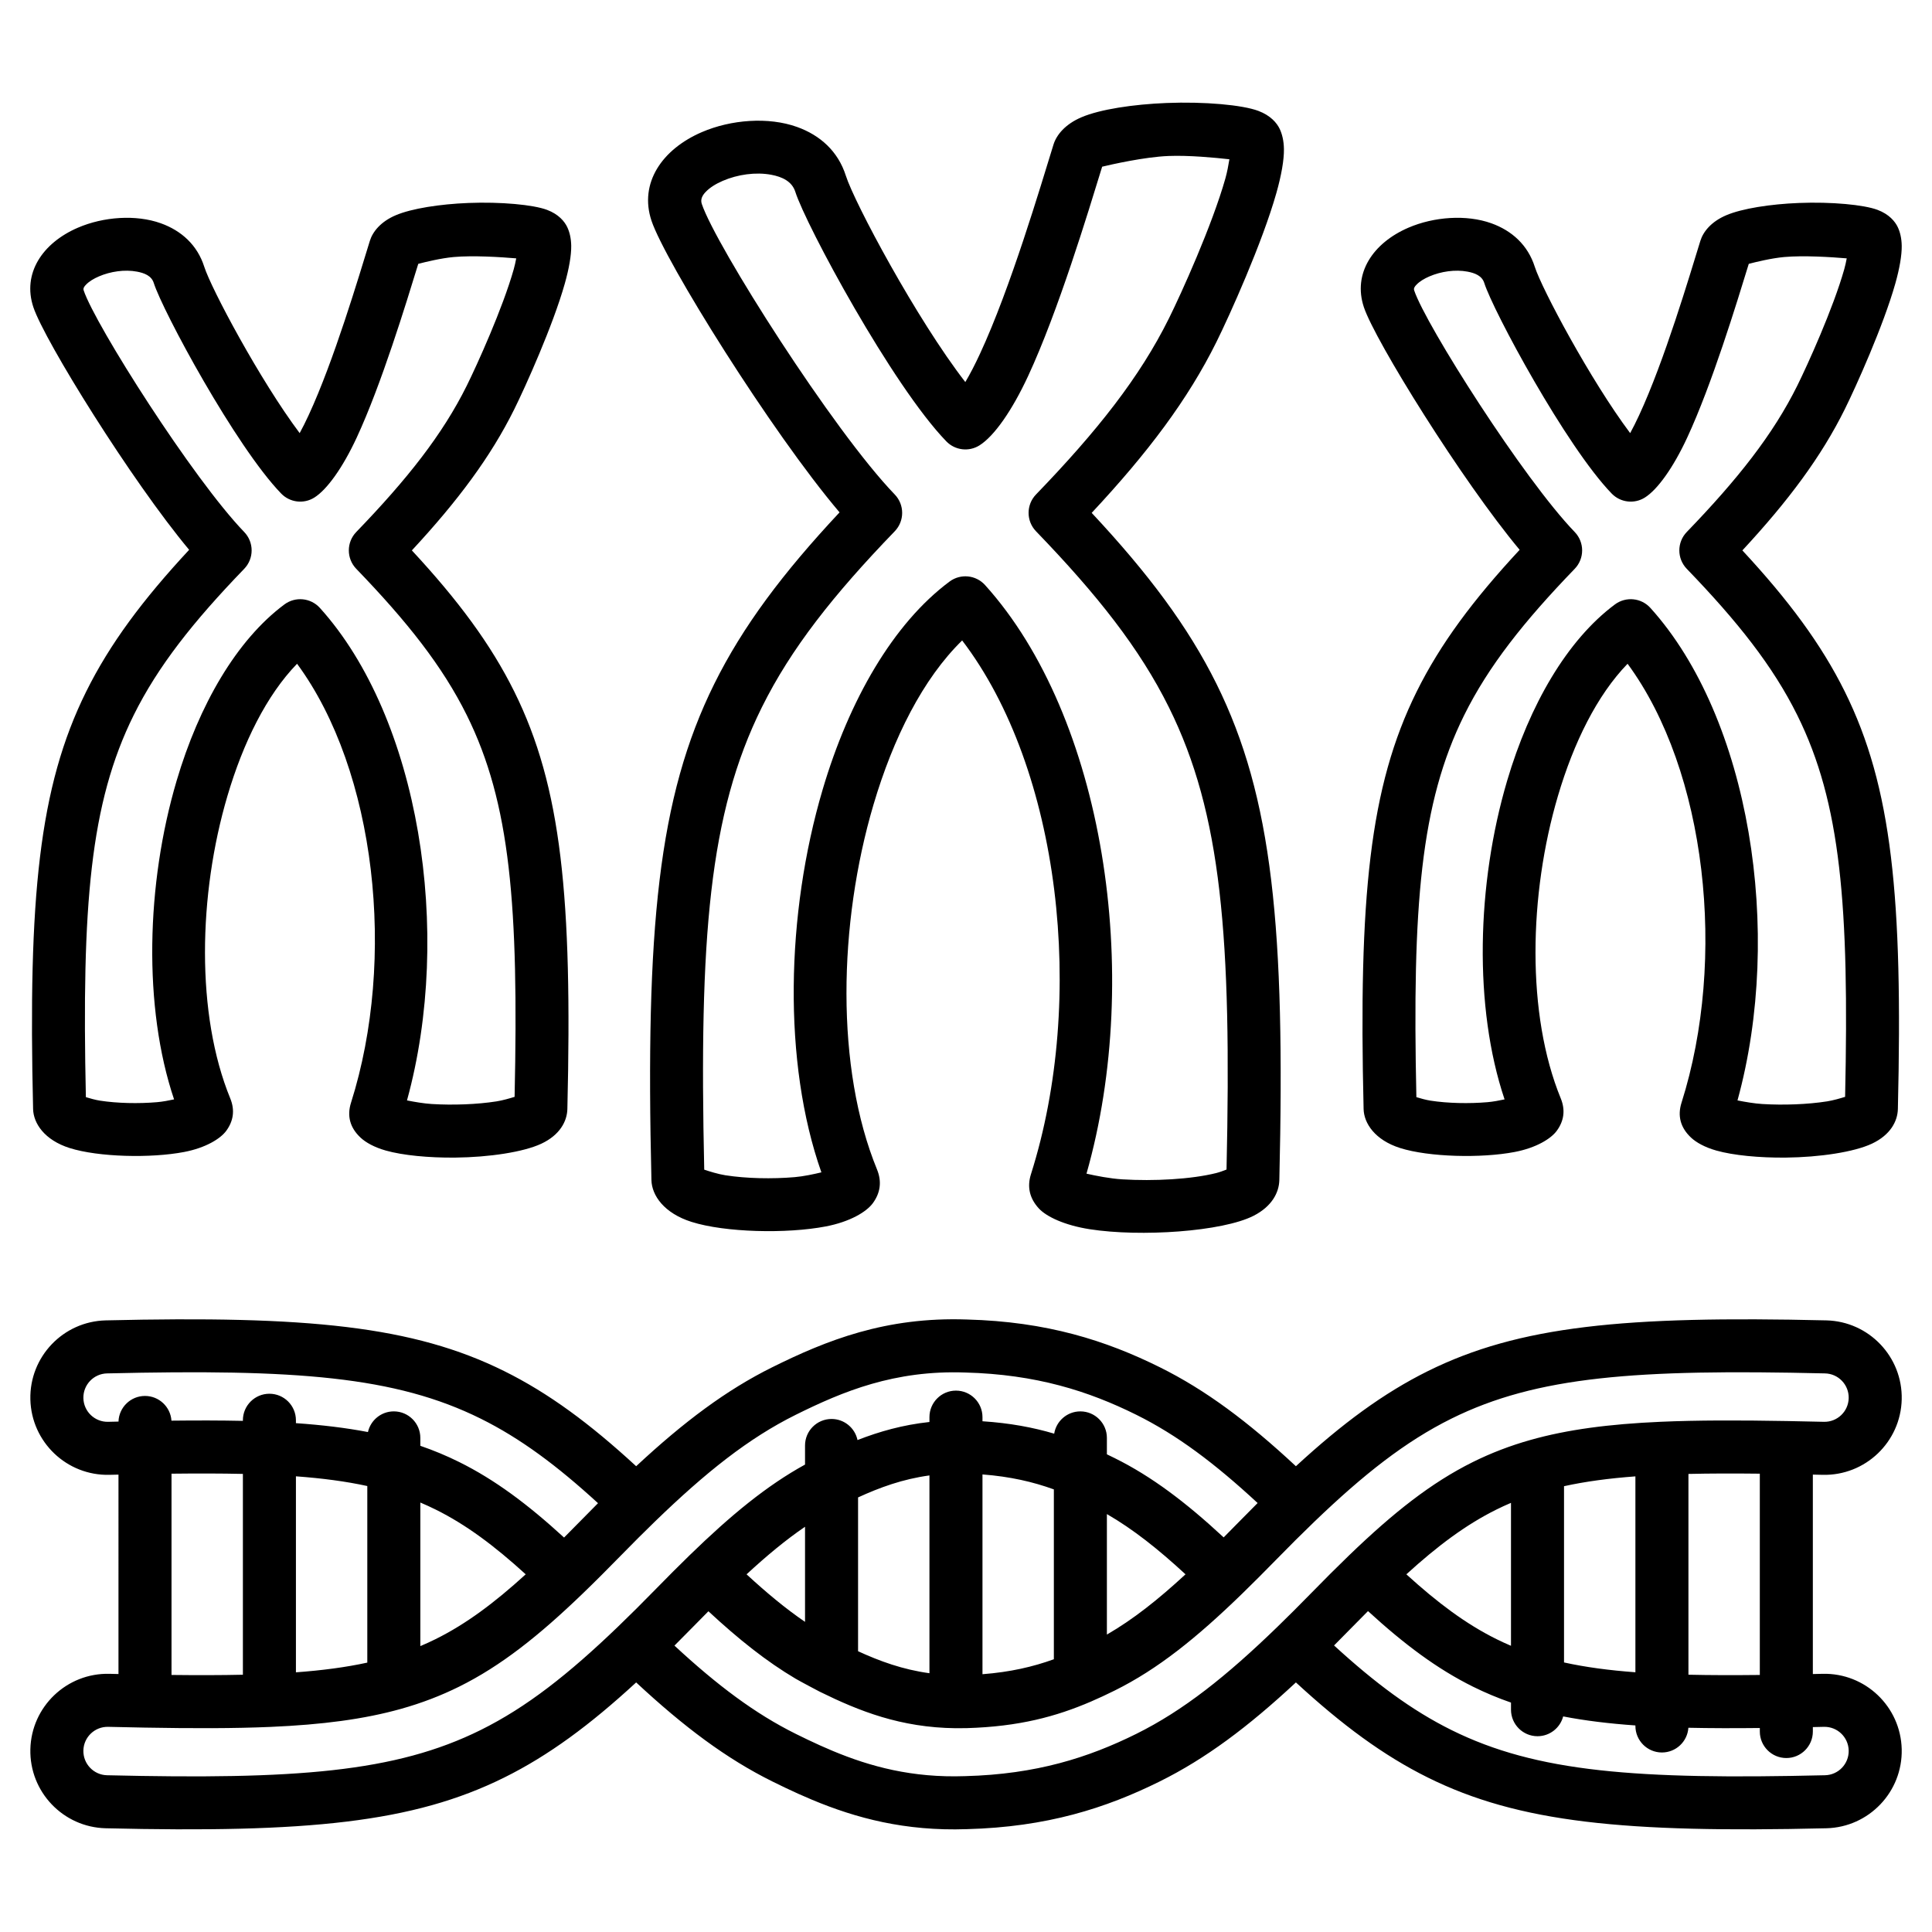
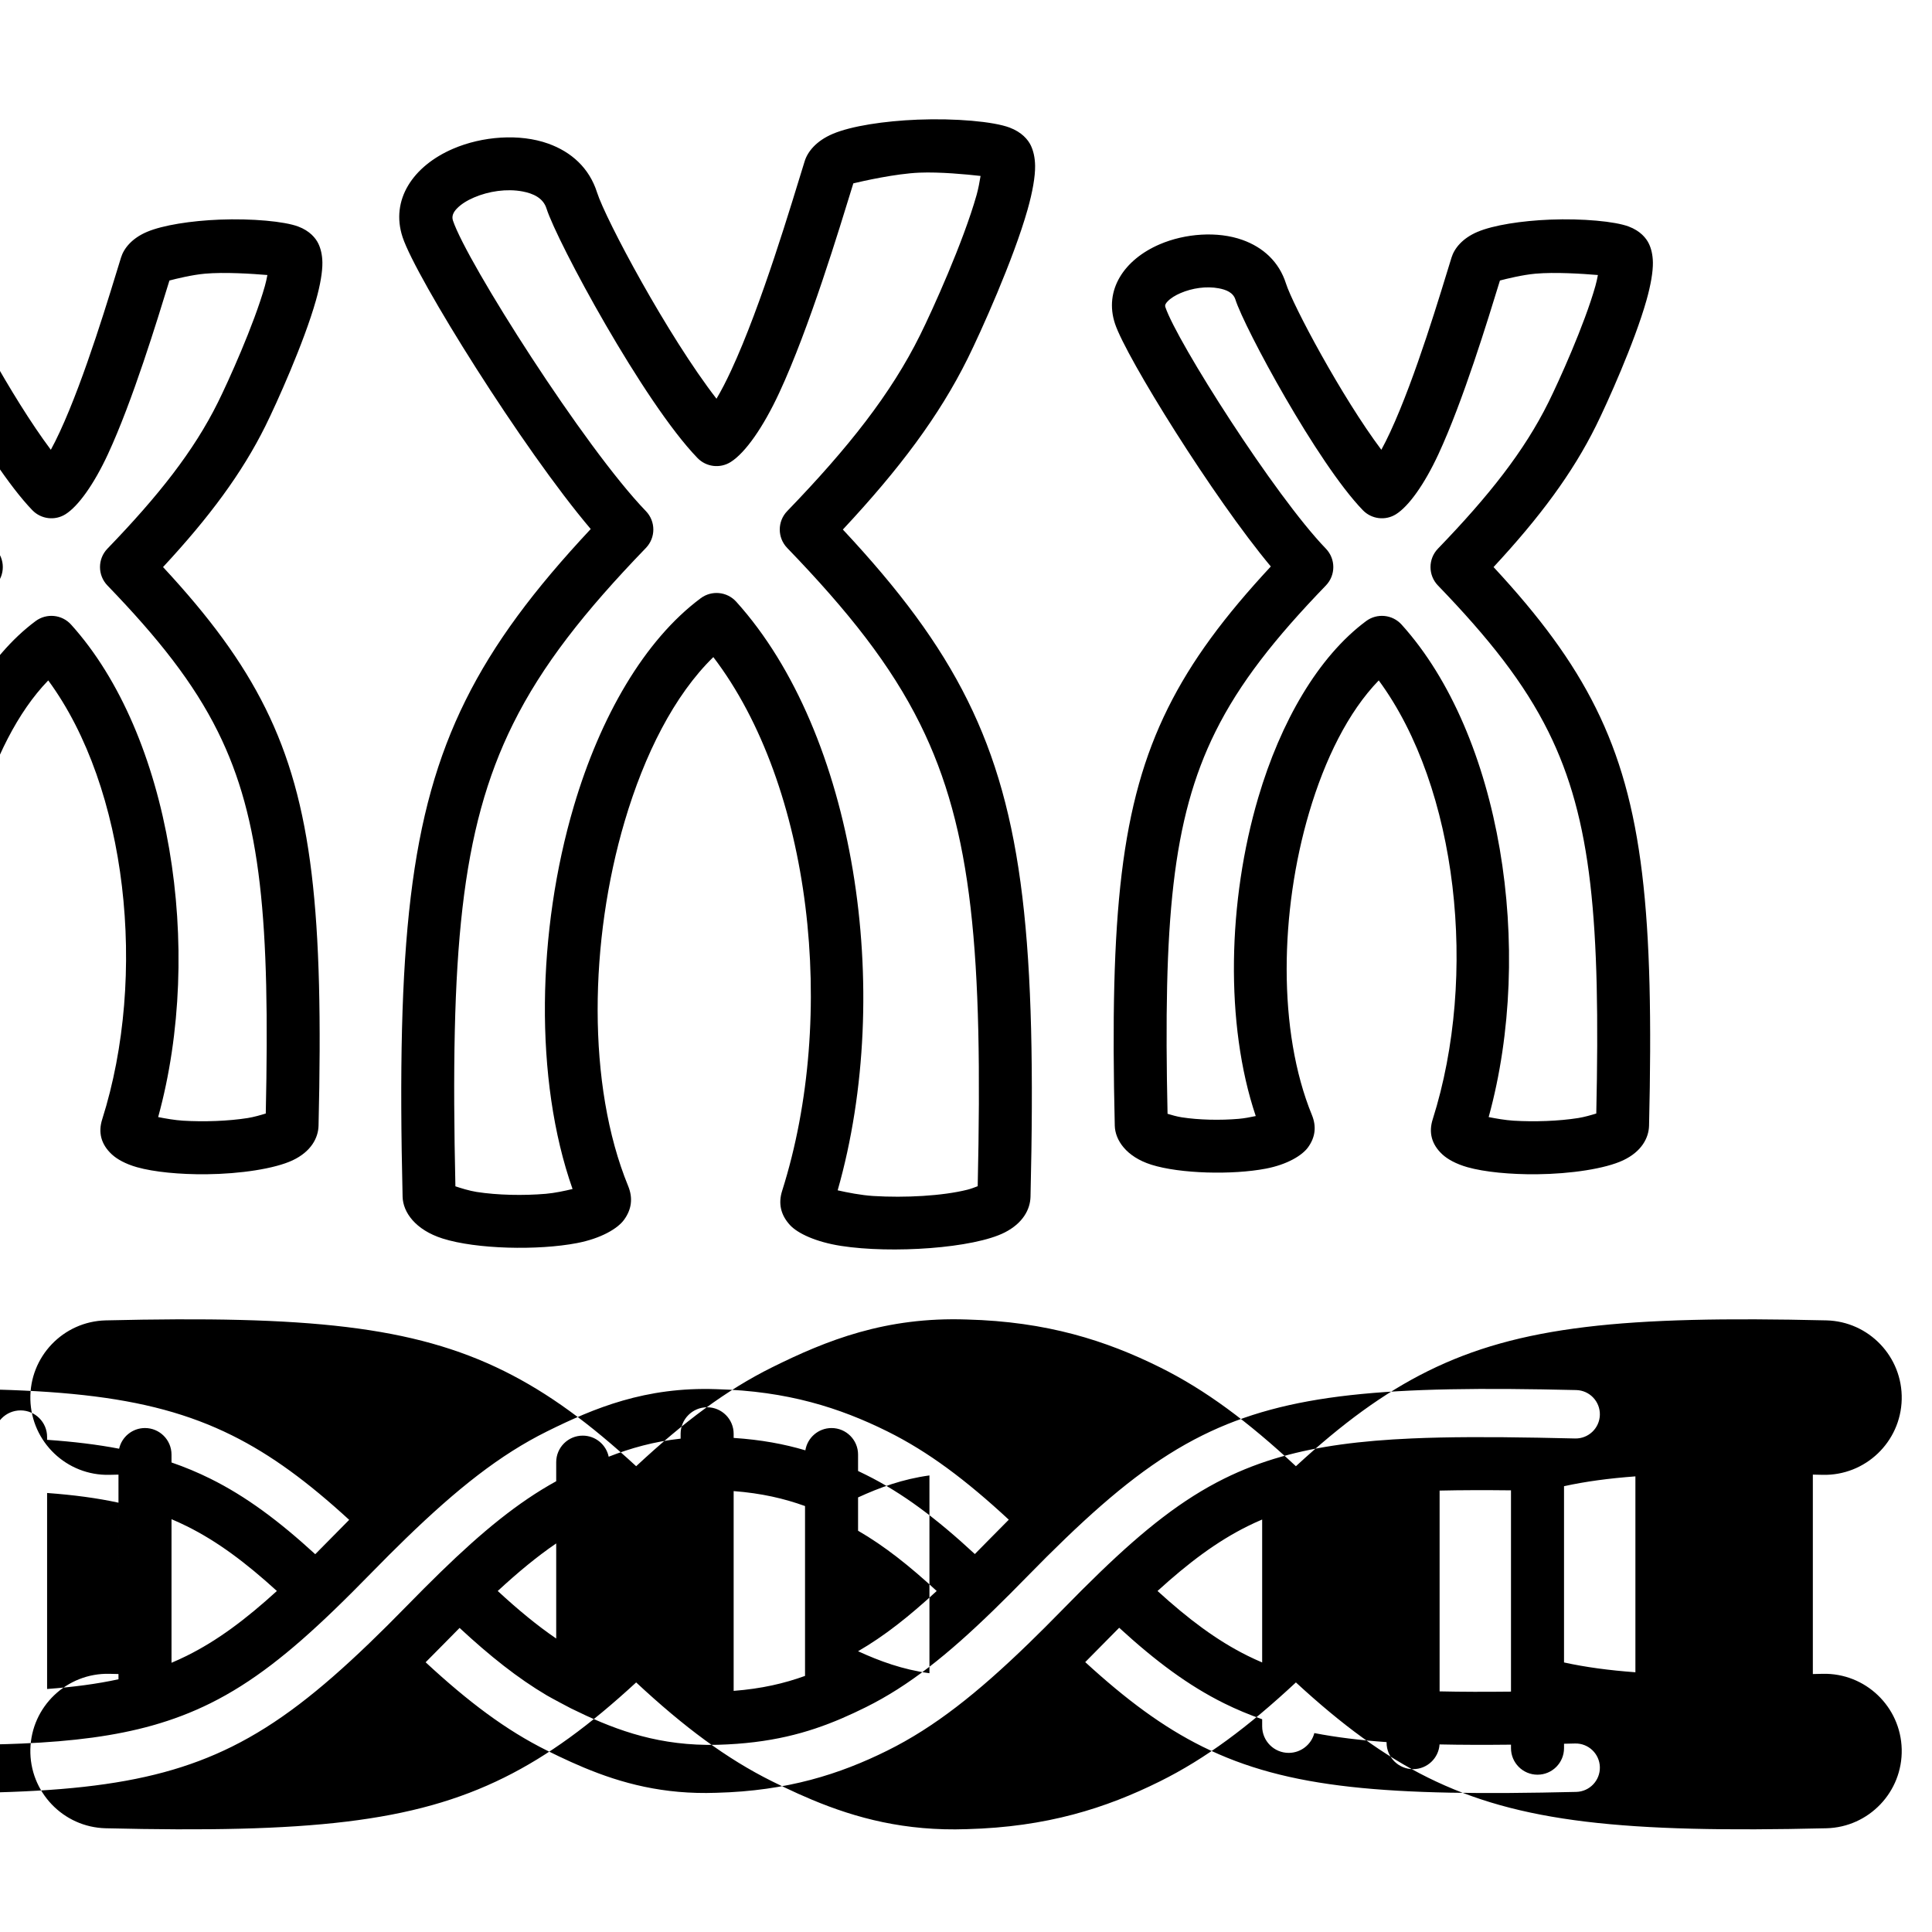
<svg xmlns="http://www.w3.org/2000/svg" clip-rule="evenodd" fill-rule="evenodd" stroke-linejoin="round" stroke-miterlimit="2" viewBox="0 0 510 510">
-   <path d="m31.276 389.264c-.79.017-1.587.036-2.391.055-11.251.267-20.602-8.651-20.869-19.902s8.651-20.602 19.902-20.869c53.191-1.262 81.154 1.474 105.192 13.394 11.717 5.811 22.602 13.847 34.821 25.104 12.675-11.798 23.86-20.144 35.929-26.129 14.348-7.116 29.953-13.351 51.366-12.6 21.114.552 36.7 5.541 50.934 12.6 12.069 5.985 23.255 14.331 35.929 26.129 12.22-11.257 23.105-19.293 34.822-25.104 24.038-11.92 52.001-14.656 105.192-13.394 11.251.267 20.169 9.618 19.902 20.869s-9.618 20.169-20.869 19.902c-.871-.021-1.733-.041-2.588-.06v52.646c.855-.019 1.717-.039 2.588-.06 11.251-.267 20.602 8.651 20.869 19.902s-8.651 20.602-19.902 20.869c-53.191 1.262-81.154-1.473-105.192-13.394-11.717-5.811-22.602-13.847-34.822-25.104-12.674 11.798-23.86 20.144-35.929 26.13-14.234 7.059-29.821 12.047-50.936 12.599-16.286.571-29.229-2.903-40.811-7.736-1.252-.522-2.488-1.061-3.71-1.611-2.325-1.048-4.599-2.14-6.843-3.252-12.069-5.986-23.254-14.332-35.929-26.13-12.219 11.257-23.104 19.293-34.821 25.104-24.038 11.921-52.001 14.656-105.192 13.394-11.251-.267-20.169-9.618-19.902-20.869s9.618-20.169 20.869-19.902c.804.019 1.601.038 2.391.056zm400.43.462c-6.967.519-13.162 1.342-18.842 2.593v46.526c5.68 1.251 11.875 2.074 18.842 2.593zm-205.197 46.157c5.717 2.62 11.752 4.837 18.842 5.805v-52.212c-7.09.968-13.125 3.185-18.842 5.805zm65.684-4.398c6.928-3.999 13.532-9.236 20.755-15.903-7.223-6.667-13.827-11.903-20.755-15.903zm-134.33-34.68c-10.837-9.934-20.514-17.133-30.973-22.32-22.524-11.17-48.801-13.123-98.64-11.941-3.526.084-6.321 3.015-6.238 6.541.084 3.527 3.015 6.322 6.541 6.238.918-.022 1.826-.043 2.727-.063.123-3.755 3.211-6.766 6.996-6.766 3.703 0 6.738 2.882 6.984 6.523 6.8-.076 13.057-.068 18.858.056v-.161c0-3.863 3.136-7 7-7 3.863 0 7 3.137 7 7v.766c6.967.483 13.235 1.241 19.013 2.347.704-3.122 3.496-5.456 6.829-5.456 3.863 0 7 3.137 7 7v2.088c3.545 1.219 6.94 2.637 10.251 4.279 9.415 4.669 18.093 11.145 27.69 19.938 1.626-1.622 3.291-3.308 5.003-5.06 1.341-1.371 2.66-2.708 3.959-4.009zm-46.903 37.726c1.363-.574 2.705-1.188 4.031-1.845 8.124-4.03 15.58-9.635 23.785-17.104-8.205-7.469-15.661-13.074-23.785-17.103-1.326-.658-2.668-1.272-4.031-1.846zm101.549-31.503c-5.061 3.45-10.078 7.609-15.435 12.554 5.355 4.941 10.374 9.098 15.435 12.55zm186.355-6.311c-1.296.549-2.572 1.136-3.834 1.762-8.125 4.029-15.58 9.634-23.786 17.103 8.206 7.469 15.661 13.074 23.786 17.104 1.262.625 2.538 1.212 3.834 1.762zm-66.882.046c-11.27-10.443-21.239-17.947-32.042-23.304-12.605-6.251-26.409-10.663-45.111-11.148-.022 0-.044-.001-.066-.002-18.649-.66-32.19 4.955-44.683 11.15-12.437 6.168-23.77 15.181-37.255 28.25-2.868 2.78-5.828 5.74-8.91 8.892-3.524 3.605-6.855 6.94-10.053 10.022-11.641 11.217-21.642 19.145-32.651 24.605-4.869 2.414-9.92 4.345-15.36 5.871-9.762 2.739-20.813 4.174-34.432 4.76-9.61.414-20.54.411-33.268.184-3.09-.055-6.287-.123-9.598-.202-3.526-.083-6.457 2.712-6.541 6.238-.083 3.526 2.712 6.457 6.238 6.541 49.839 1.182 76.116-.771 98.64-11.941 12.114-6.007 23.18-14.716 36.212-27.244 3.192-3.068 6.496-6.362 9.953-9.898 3.129-3.2 6.105-6.188 8.971-8.974 10.945-10.641 20.391-18.404 30.483-23.954v-5.036c0-3.863 3.137-7 7-7 3.372 0 6.19 2.389 6.853 5.565 5.775-2.257 11.952-4.008 18.989-4.769v-1.282c0-3.864 3.137-7 7-7 3.864 0 7 3.136 7 7v1.09c7.257.477 13.367 1.624 18.931 3.274.536-3.333 3.428-5.882 6.911-5.882 3.863 0 7 3.137 7 7v4.334c.689.329 1.378.665 2.069 1.007 9.761 4.841 18.73 11.625 28.757 20.922 1.285-1.291 2.596-2.621 3.936-3.992 1.71-1.749 3.384-3.441 5.027-5.077zm-144.98 28.569c-1.286 1.291-2.597 2.621-3.936 3.992-1.71 1.749-3.385 3.441-5.027 5.077 11.27 10.444 21.239 17.947 32.041 23.304 2.09 1.037 4.209 2.055 6.374 3.031 1.104.497 2.219.983 3.349 1.455 9.923 4.14 21.003 7.158 34.96 6.664.022-.001.044-.002.066-.002 18.702-.485 32.506-4.897 45.111-11.148 12.438-6.168 23.771-15.181 37.256-28.25 2.867-2.78 5.828-5.74 8.91-8.892 3.524-3.605 6.855-6.94 10.053-10.022 11.641-11.217 21.642-19.145 32.651-24.605 4.805-2.383 9.788-4.294 15.148-5.811 9.765-2.764 20.818-4.215 34.442-4.811 9.609-.42 20.54-.422 33.272-.197 3.151.056 6.414.126 9.796.206 3.526.084 6.457-2.711 6.541-6.238.083-3.526-2.712-6.457-6.238-6.541-49.839-1.182-76.116.771-98.64 11.941-12.114 6.008-23.18 14.716-36.213 27.244-3.192 3.068-6.495 6.362-9.952 9.898-3.129 3.2-6.105 6.188-8.971 8.974-12.112 11.774-22.387 20.026-33.733 25.653-2.1 1.041-4.188 2.022-6.307 2.932-9.178 3.941-18.941 6.594-32.74 6.996l-.018.001c-.993.026-1.968.033-2.928.022-14.544-.171-25.437-4.5-35.851-9.626-.22-.108-5.137-2.698-6.404-3.447-7.627-4.512-14.976-10.347-23.012-17.8zm-141.726 16.815c6.809.077 13.059.07 18.842-.059v-53.012c-5.783-.129-12.033-.136-18.842-.059zm32.842-.694c6.967-.513 13.162-1.327 18.842-2.565v-46.612c-5.68-1.238-11.875-2.052-18.842-2.564zm386.43-52.438c-6.81-.076-13.06-.067-18.842.066v53.002c5.782.133 12.032.142 18.842.066zm-103.429 36.275c-1.625 1.622-3.29 3.308-5.002 5.06-1.341 1.371-2.66 2.708-3.959 4.01 10.837 9.933 20.514 17.132 30.973 22.319 22.524 11.17 48.801 13.123 98.64 11.941 3.526-.084 6.321-3.015 6.238-6.541-.084-3.526-3.015-6.321-6.541-6.238-.984.024-1.957.046-2.92.067v1.169c0 3.864-3.137 7-7 7s-7-3.136-7-7v-.927c-6.801.074-13.058.064-18.858-.064-.244 3.643-3.28 6.526-6.984 6.526-3.863 0-7-3.137-7-7v-.139c-6.989-.491-13.276-1.26-19.069-2.382-.785 3.006-3.522 5.227-6.773 5.227-3.863 0-7-3.137-7-7v-1.879c-3.474-1.204-6.804-2.6-10.054-4.211-9.415-4.669-18.093-11.144-27.691-19.938zm-101.768 16.66c7.381-.569 13.351-1.964 18.842-3.949v-44.838c-5.491-1.985-11.461-3.38-18.842-3.949zm-4.53-341.097c1.284-2.146 2.582-4.688 3.884-7.494 8.045-17.325 15.959-44.111 19.391-55.194.79-2.552 3.081-5.381 7.402-7.219 4.911-2.09 13.652-3.41 22.408-3.76 10.036-.4 20.041.5 24.268 2.084 3.228 1.21 4.892 3.197 5.63 4.748.638 1.339 1.093 3.131 1.123 5.353.038 2.836-.666 6.881-1.98 11.532-3.742 13.238-12.372 32.382-15.834 39.363-7.514 15.151-18.033 29.174-32.934 45.119 14.901 15.946 25.42 29.969 32.934 45.12 14.844 29.932 18.173 64.761 16.601 130.995-.08 3.354-2 6.984-6.792 9.431-8.221 4.198-29.866 5.64-43.249 3.554-6.604-1.03-11.427-3.293-13.453-5.497-2.466-2.68-3.12-5.722-2.076-9.016 14.687-46.319 7.741-106.991-18.158-140.913-10.329 10.077-18.188 25.7-23.4 43.333-9.314 31.507-10.028 69.595.919 96.298 1.325 3.231.878 6.198-1.074 8.888-1.719 2.368-6.126 4.956-12.444 6.168-10.325 1.981-26.568 1.607-35.444-1.201-7.217-2.283-10.485-6.961-10.582-11.045-1.572-66.234 1.757-101.063 16.601-130.995 7.535-15.194 18.092-29.253 33.061-45.256-17.977-21.166-46.066-66.255-49.648-76.997-3.31-9.929 2.794-18.855 13.3-23.379 7.724-3.326 17.578-4.07 25.136-1.361 6.087 2.182 10.825 6.418 12.877 12.881 2.251 7.09 18.708 37.929 31.533 54.46zm-68.919 207.909c1.346.453 3.699 1.187 5.591 1.481 5.528.86 12.373 1.001 18.301.492 2.284-.196 5.019-.778 7.033-1.265-10.212-28.947-9.363-68.248.333-101.047 6.989-23.641 18.621-43.839 33.499-54.907 2.896-2.154 6.954-1.754 9.373.924 31.327 34.686 41.82 102.549 26.777 155.377 2.449.557 6.183 1.3 9.432 1.499 8.347.511 18.208-.01 24.786-1.654.901-.225 1.96-.617 2.747-.931 1.368-61.306-1.294-93.958-15.204-122.006-7.701-15.529-18.895-29.707-35.083-46.478-2.618-2.712-2.618-7.011 0-9.723 16.188-16.771 27.382-30.949 35.083-46.478 3.251-6.556 11.39-24.52 14.905-36.951.456-1.616.813-3.526 1.057-5.049-3.766-.427-10.7-1.085-16.068-.871-6.373.254-15.13 2.256-17.518 2.826-3.782 12.289-11.625 38.202-19.543 55.254-4.252 9.158-8.967 15.875-12.84 18.31-2.801 1.761-6.454 1.32-8.755-1.058-14.254-14.726-37.07-57.078-39.864-65.877-.879-2.77-3.503-3.961-6.332-4.493-4.131-.776-8.908-.081-12.8 1.595-1.799.774-3.413 1.749-4.569 2.974-.825.874-1.391 1.906-.987 3.118 3.652 10.953 34.693 59.877 50.932 76.7 2.618 2.712 2.618 7.011 0 9.723-16.189 16.771-27.382 30.949-35.083 46.478-13.912 28.053-16.573 60.711-15.203 122.037zm244.422-194.429c.781-1.42 1.567-3.002 2.355-4.701 6.714-14.458 13.314-36.812 16.178-46.061.734-2.372 2.821-5.046 6.839-6.755 4.2-1.787 11.671-2.939 19.159-3.238 8.587-.342 17.144.461 20.761 1.817 3.076 1.153 4.639 3.074 5.342 4.552.591 1.24 1.023 2.898 1.051 4.955.033 2.454-.563 5.956-1.701 9.98-3.151 11.147-10.415 27.269-13.331 33.148-6.211 12.525-14.853 24.14-27.032 37.263 12.179 13.124 20.821 24.739 27.032 37.264 12.488 25.18 15.338 54.474 14.016 110.192-.077 3.232-1.972 6.858-6.854 9.152-4.706 2.212-13.797 3.585-22.744 3.676-6.989.071-13.861-.595-18.33-1.86-3.047-.862-5.285-2.131-6.636-3.385-2.895-2.687-3.627-5.843-2.552-9.233 12.037-37.965 6.615-87.563-14.237-115.883-8.074 8.326-14.224 20.832-18.373 34.865-7.723 26.127-8.346 57.713.731 79.857 1.274 3.106.846 5.957-1.031 8.542-1.542 2.125-5.457 4.527-11.125 5.614-8.806 1.689-22.659 1.357-30.23-1.038-6.663-2.108-9.564-6.536-9.654-10.307-1.322-55.718 1.529-85.012 14.016-110.192 6.235-12.574 14.92-24.23 27.175-37.417-15.156-18.143-38.149-55.142-41.121-64.055-2.96-8.879 2.37-16.934 11.764-20.98 6.723-2.894 15.3-3.523 21.878-1.165 5.433 1.947 9.65 5.742 11.482 11.511 1.81 5.701 14.692 29.908 25.172 43.882zm-56.433 175.286c1.054.325 2.519.736 3.733.925 4.546.707 10.173.821 15.047.403 1.429-.123 3.082-.428 4.5-.736-8.182-24.316-7.381-56.863.671-84.099 5.928-20.056 15.834-37.167 28.456-46.556 2.895-2.154 6.954-1.754 9.373.924 26.217 29.029 35.206 85.577 22.985 130.001 1.924.385 4.452.821 6.549.95 5.575.341 11.957.114 17.099-.697 1.572-.248 3.483-.796 4.759-1.194 1.097-50.508-1.109-77.534-12.628-100.763-6.401-12.906-15.713-24.683-29.168-38.622-2.618-2.712-2.618-7.011 0-9.723 13.455-13.939 22.767-25.716 29.168-38.622 2.705-5.454 9.478-20.396 12.401-30.736.256-.906.477-1.929.656-2.873-4.115-.347-11.336-.811-16.502-.353-3.378.301-7.603 1.342-9.357 1.802-3.234 10.512-9.716 31.794-16.256 45.879-3.682 7.929-7.822 13.704-11.175 15.812-2.802 1.761-6.454 1.32-8.756-1.058-12.029-12.427-31.28-48.17-33.638-55.595-.605-1.905-2.48-2.62-4.425-2.985-3.245-.61-6.996-.056-10.054 1.261-1.353.583-2.576 1.304-3.447 2.226-.397.42-.767.882-.572 1.466 3.037 9.109 28.869 49.786 42.374 63.776 2.618 2.712 2.618 7.011 0 9.723-13.455 13.939-22.767 25.716-29.168 38.622-11.525 23.241-13.727 50.283-12.625 100.842zm-294.787-175.286c.781-1.42 1.566-3.002 2.355-4.701 6.714-14.458 13.314-36.812 16.178-46.061.734-2.372 2.821-5.046 6.839-6.755 4.2-1.787 11.671-2.939 19.159-3.238 8.587-.342 17.144.461 20.761 1.817 3.076 1.153 4.638 3.074 5.342 4.552.591 1.24 1.023 2.898 1.051 4.955.033 2.454-.563 5.956-1.701 9.98-3.151 11.147-10.415 27.269-13.331 33.148-6.211 12.525-14.853 24.14-27.033 37.263 12.18 13.124 20.822 24.739 27.033 37.264 12.488 25.18 15.338 54.474 14.016 110.192-.077 3.232-1.973 6.858-6.854 9.152-4.706 2.212-13.797 3.585-22.744 3.676-6.99.071-13.861-.595-18.331-1.86-3.046-.862-5.284-2.131-6.635-3.385-2.895-2.687-3.627-5.843-2.552-9.233 12.037-37.965 6.615-87.563-14.237-115.883-8.074 8.326-14.225 20.832-18.373 34.865-7.723 26.127-8.346 57.713.731 79.857 1.274 3.106.846 5.957-1.031 8.542-1.543 2.125-5.457 4.527-11.125 5.614-8.806 1.689-22.659 1.357-30.23-1.038-6.663-2.108-9.564-6.536-9.654-10.307-1.322-55.718 1.528-85.012 14.016-110.192 6.235-12.574 14.92-24.23 27.175-37.417-15.156-18.143-38.149-55.142-41.121-64.055-2.96-8.879 2.369-16.934 11.764-20.98 6.723-2.894 15.3-3.523 21.878-1.165 5.433 1.947 9.65 5.742 11.481 11.511 1.811 5.701 14.693 29.908 25.173 43.882zm-56.434 175.286c1.055.325 2.52.736 3.733.925 4.546.707 10.174.821 15.048.403 1.428-.123 3.082-.428 4.5-.736-8.182-24.316-7.381-56.863.671-84.099 5.928-20.056 15.834-37.167 28.455-46.556 2.896-2.154 6.955-1.754 9.373.924 26.218 29.029 35.207 85.577 22.986 130.001 1.924.385 4.452.821 6.549.95 5.574.341 11.957.114 17.099-.697 1.572-.248 3.483-.796 4.758-1.194 1.098-50.508-1.108-77.534-12.627-100.763-6.401-12.906-15.713-24.683-29.168-38.622-2.618-2.712-2.618-7.011 0-9.723 13.455-13.939 22.767-25.716 29.168-38.622 2.704-5.454 9.478-20.396 12.401-30.736.256-.906.477-1.929.656-2.873-4.116-.347-11.336-.811-16.502-.353-3.378.301-7.604 1.342-9.358 1.802-3.233 10.512-9.715 31.794-16.255 45.879-3.682 7.929-7.822 13.704-11.176 15.812-2.801 1.761-6.454 1.32-8.755-1.058-12.029-12.427-31.281-48.17-33.638-55.595-.605-1.905-2.48-2.62-4.425-2.985-3.245-.61-6.997-.056-10.054 1.261-1.354.583-2.576 1.304-3.447 2.226-.397.42-.767.882-.572 1.466 3.037 9.109 28.869 49.786 42.374 63.776 2.618 2.712 2.618 7.011 0 9.723-13.455 13.939-22.767 25.716-29.168 38.622-11.525 23.241-13.727 50.283-12.626 100.842z" />
+   <path d="m31.276 389.264c-.79.017-1.587.036-2.391.055-11.251.267-20.602-8.651-20.869-19.902s8.651-20.602 19.902-20.869c53.191-1.262 81.154 1.474 105.192 13.394 11.717 5.811 22.602 13.847 34.821 25.104 12.675-11.798 23.86-20.144 35.929-26.129 14.348-7.116 29.953-13.351 51.366-12.6 21.114.552 36.7 5.541 50.934 12.6 12.069 5.985 23.255 14.331 35.929 26.129 12.22-11.257 23.105-19.293 34.822-25.104 24.038-11.92 52.001-14.656 105.192-13.394 11.251.267 20.169 9.618 19.902 20.869s-9.618 20.169-20.869 19.902c-.871-.021-1.733-.041-2.588-.06v52.646c.855-.019 1.717-.039 2.588-.06 11.251-.267 20.602 8.651 20.869 19.902s-8.651 20.602-19.902 20.869c-53.191 1.262-81.154-1.473-105.192-13.394-11.717-5.811-22.602-13.847-34.822-25.104-12.674 11.798-23.86 20.144-35.929 26.13-14.234 7.059-29.821 12.047-50.936 12.599-16.286.571-29.229-2.903-40.811-7.736-1.252-.522-2.488-1.061-3.71-1.611-2.325-1.048-4.599-2.14-6.843-3.252-12.069-5.986-23.254-14.332-35.929-26.13-12.219 11.257-23.104 19.293-34.821 25.104-24.038 11.921-52.001 14.656-105.192 13.394-11.251-.267-20.169-9.618-19.902-20.869s9.618-20.169 20.869-19.902c.804.019 1.601.038 2.391.056zm400.43.462c-6.967.519-13.162 1.342-18.842 2.593v46.526c5.68 1.251 11.875 2.074 18.842 2.593zm-205.197 46.157c5.717 2.62 11.752 4.837 18.842 5.805v-52.212c-7.09.968-13.125 3.185-18.842 5.805zc6.928-3.999 13.532-9.236 20.755-15.903-7.223-6.667-13.827-11.903-20.755-15.903zm-134.33-34.68c-10.837-9.934-20.514-17.133-30.973-22.32-22.524-11.17-48.801-13.123-98.64-11.941-3.526.084-6.321 3.015-6.238 6.541.084 3.527 3.015 6.322 6.541 6.238.918-.022 1.826-.043 2.727-.063.123-3.755 3.211-6.766 6.996-6.766 3.703 0 6.738 2.882 6.984 6.523 6.8-.076 13.057-.068 18.858.056v-.161c0-3.863 3.136-7 7-7 3.863 0 7 3.137 7 7v.766c6.967.483 13.235 1.241 19.013 2.347.704-3.122 3.496-5.456 6.829-5.456 3.863 0 7 3.137 7 7v2.088c3.545 1.219 6.94 2.637 10.251 4.279 9.415 4.669 18.093 11.145 27.69 19.938 1.626-1.622 3.291-3.308 5.003-5.06 1.341-1.371 2.66-2.708 3.959-4.009zm-46.903 37.726c1.363-.574 2.705-1.188 4.031-1.845 8.124-4.03 15.58-9.635 23.785-17.104-8.205-7.469-15.661-13.074-23.785-17.103-1.326-.658-2.668-1.272-4.031-1.846zm101.549-31.503c-5.061 3.45-10.078 7.609-15.435 12.554 5.355 4.941 10.374 9.098 15.435 12.55zm186.355-6.311c-1.296.549-2.572 1.136-3.834 1.762-8.125 4.029-15.58 9.634-23.786 17.103 8.206 7.469 15.661 13.074 23.786 17.104 1.262.625 2.538 1.212 3.834 1.762zm-66.882.046c-11.27-10.443-21.239-17.947-32.042-23.304-12.605-6.251-26.409-10.663-45.111-11.148-.022 0-.044-.001-.066-.002-18.649-.66-32.19 4.955-44.683 11.15-12.437 6.168-23.77 15.181-37.255 28.25-2.868 2.78-5.828 5.74-8.91 8.892-3.524 3.605-6.855 6.94-10.053 10.022-11.641 11.217-21.642 19.145-32.651 24.605-4.869 2.414-9.92 4.345-15.36 5.871-9.762 2.739-20.813 4.174-34.432 4.76-9.61.414-20.54.411-33.268.184-3.09-.055-6.287-.123-9.598-.202-3.526-.083-6.457 2.712-6.541 6.238-.083 3.526 2.712 6.457 6.238 6.541 49.839 1.182 76.116-.771 98.64-11.941 12.114-6.007 23.18-14.716 36.212-27.244 3.192-3.068 6.496-6.362 9.953-9.898 3.129-3.2 6.105-6.188 8.971-8.974 10.945-10.641 20.391-18.404 30.483-23.954v-5.036c0-3.863 3.137-7 7-7 3.372 0 6.19 2.389 6.853 5.565 5.775-2.257 11.952-4.008 18.989-4.769v-1.282c0-3.864 3.137-7 7-7 3.864 0 7 3.136 7 7v1.09c7.257.477 13.367 1.624 18.931 3.274.536-3.333 3.428-5.882 6.911-5.882 3.863 0 7 3.137 7 7v4.334c.689.329 1.378.665 2.069 1.007 9.761 4.841 18.73 11.625 28.757 20.922 1.285-1.291 2.596-2.621 3.936-3.992 1.71-1.749 3.384-3.441 5.027-5.077zm-144.98 28.569c-1.286 1.291-2.597 2.621-3.936 3.992-1.71 1.749-3.385 3.441-5.027 5.077 11.27 10.444 21.239 17.947 32.041 23.304 2.09 1.037 4.209 2.055 6.374 3.031 1.104.497 2.219.983 3.349 1.455 9.923 4.14 21.003 7.158 34.96 6.664.022-.001.044-.002.066-.002 18.702-.485 32.506-4.897 45.111-11.148 12.438-6.168 23.771-15.181 37.256-28.25 2.867-2.78 5.828-5.74 8.91-8.892 3.524-3.605 6.855-6.94 10.053-10.022 11.641-11.217 21.642-19.145 32.651-24.605 4.805-2.383 9.788-4.294 15.148-5.811 9.765-2.764 20.818-4.215 34.442-4.811 9.609-.42 20.54-.422 33.272-.197 3.151.056 6.414.126 9.796.206 3.526.084 6.457-2.711 6.541-6.238.083-3.526-2.712-6.457-6.238-6.541-49.839-1.182-76.116.771-98.64 11.941-12.114 6.008-23.18 14.716-36.213 27.244-3.192 3.068-6.495 6.362-9.952 9.898-3.129 3.2-6.105 6.188-8.971 8.974-12.112 11.774-22.387 20.026-33.733 25.653-2.1 1.041-4.188 2.022-6.307 2.932-9.178 3.941-18.941 6.594-32.74 6.996l-.018.001c-.993.026-1.968.033-2.928.022-14.544-.171-25.437-4.5-35.851-9.626-.22-.108-5.137-2.698-6.404-3.447-7.627-4.512-14.976-10.347-23.012-17.8zm-141.726 16.815c6.809.077 13.059.07 18.842-.059v-53.012c-5.783-.129-12.033-.136-18.842-.059zm32.842-.694c6.967-.513 13.162-1.327 18.842-2.565v-46.612c-5.68-1.238-11.875-2.052-18.842-2.564zm386.43-52.438c-6.81-.076-13.06-.067-18.842.066v53.002c5.782.133 12.032.142 18.842.066zm-103.429 36.275c-1.625 1.622-3.29 3.308-5.002 5.06-1.341 1.371-2.66 2.708-3.959 4.01 10.837 9.933 20.514 17.132 30.973 22.319 22.524 11.17 48.801 13.123 98.64 11.941 3.526-.084 6.321-3.015 6.238-6.541-.084-3.526-3.015-6.321-6.541-6.238-.984.024-1.957.046-2.92.067v1.169c0 3.864-3.137 7-7 7s-7-3.136-7-7v-.927c-6.801.074-13.058.064-18.858-.064-.244 3.643-3.28 6.526-6.984 6.526-3.863 0-7-3.137-7-7v-.139c-6.989-.491-13.276-1.26-19.069-2.382-.785 3.006-3.522 5.227-6.773 5.227-3.863 0-7-3.137-7-7v-1.879c-3.474-1.204-6.804-2.6-10.054-4.211-9.415-4.669-18.093-11.144-27.691-19.938zm-101.768 16.66c7.381-.569 13.351-1.964 18.842-3.949v-44.838c-5.491-1.985-11.461-3.38-18.842-3.949zm-4.53-341.097c1.284-2.146 2.582-4.688 3.884-7.494 8.045-17.325 15.959-44.111 19.391-55.194.79-2.552 3.081-5.381 7.402-7.219 4.911-2.09 13.652-3.41 22.408-3.76 10.036-.4 20.041.5 24.268 2.084 3.228 1.21 4.892 3.197 5.63 4.748.638 1.339 1.093 3.131 1.123 5.353.038 2.836-.666 6.881-1.98 11.532-3.742 13.238-12.372 32.382-15.834 39.363-7.514 15.151-18.033 29.174-32.934 45.119 14.901 15.946 25.42 29.969 32.934 45.12 14.844 29.932 18.173 64.761 16.601 130.995-.08 3.354-2 6.984-6.792 9.431-8.221 4.198-29.866 5.64-43.249 3.554-6.604-1.03-11.427-3.293-13.453-5.497-2.466-2.68-3.12-5.722-2.076-9.016 14.687-46.319 7.741-106.991-18.158-140.913-10.329 10.077-18.188 25.7-23.4 43.333-9.314 31.507-10.028 69.595.919 96.298 1.325 3.231.878 6.198-1.074 8.888-1.719 2.368-6.126 4.956-12.444 6.168-10.325 1.981-26.568 1.607-35.444-1.201-7.217-2.283-10.485-6.961-10.582-11.045-1.572-66.234 1.757-101.063 16.601-130.995 7.535-15.194 18.092-29.253 33.061-45.256-17.977-21.166-46.066-66.255-49.648-76.997-3.31-9.929 2.794-18.855 13.3-23.379 7.724-3.326 17.578-4.07 25.136-1.361 6.087 2.182 10.825 6.418 12.877 12.881 2.251 7.09 18.708 37.929 31.533 54.46zm-68.919 207.909c1.346.453 3.699 1.187 5.591 1.481 5.528.86 12.373 1.001 18.301.492 2.284-.196 5.019-.778 7.033-1.265-10.212-28.947-9.363-68.248.333-101.047 6.989-23.641 18.621-43.839 33.499-54.907 2.896-2.154 6.954-1.754 9.373.924 31.327 34.686 41.82 102.549 26.777 155.377 2.449.557 6.183 1.3 9.432 1.499 8.347.511 18.208-.01 24.786-1.654.901-.225 1.96-.617 2.747-.931 1.368-61.306-1.294-93.958-15.204-122.006-7.701-15.529-18.895-29.707-35.083-46.478-2.618-2.712-2.618-7.011 0-9.723 16.188-16.771 27.382-30.949 35.083-46.478 3.251-6.556 11.39-24.52 14.905-36.951.456-1.616.813-3.526 1.057-5.049-3.766-.427-10.7-1.085-16.068-.871-6.373.254-15.13 2.256-17.518 2.826-3.782 12.289-11.625 38.202-19.543 55.254-4.252 9.158-8.967 15.875-12.84 18.31-2.801 1.761-6.454 1.32-8.755-1.058-14.254-14.726-37.07-57.078-39.864-65.877-.879-2.77-3.503-3.961-6.332-4.493-4.131-.776-8.908-.081-12.8 1.595-1.799.774-3.413 1.749-4.569 2.974-.825.874-1.391 1.906-.987 3.118 3.652 10.953 34.693 59.877 50.932 76.7 2.618 2.712 2.618 7.011 0 9.723-16.189 16.771-27.382 30.949-35.083 46.478-13.912 28.053-16.573 60.711-15.203 122.037zm244.422-194.429c.781-1.42 1.567-3.002 2.355-4.701 6.714-14.458 13.314-36.812 16.178-46.061.734-2.372 2.821-5.046 6.839-6.755 4.2-1.787 11.671-2.939 19.159-3.238 8.587-.342 17.144.461 20.761 1.817 3.076 1.153 4.639 3.074 5.342 4.552.591 1.24 1.023 2.898 1.051 4.955.033 2.454-.563 5.956-1.701 9.98-3.151 11.147-10.415 27.269-13.331 33.148-6.211 12.525-14.853 24.14-27.032 37.263 12.179 13.124 20.821 24.739 27.032 37.264 12.488 25.18 15.338 54.474 14.016 110.192-.077 3.232-1.972 6.858-6.854 9.152-4.706 2.212-13.797 3.585-22.744 3.676-6.989.071-13.861-.595-18.33-1.86-3.047-.862-5.285-2.131-6.636-3.385-2.895-2.687-3.627-5.843-2.552-9.233 12.037-37.965 6.615-87.563-14.237-115.883-8.074 8.326-14.224 20.832-18.373 34.865-7.723 26.127-8.346 57.713.731 79.857 1.274 3.106.846 5.957-1.031 8.542-1.542 2.125-5.457 4.527-11.125 5.614-8.806 1.689-22.659 1.357-30.23-1.038-6.663-2.108-9.564-6.536-9.654-10.307-1.322-55.718 1.529-85.012 14.016-110.192 6.235-12.574 14.92-24.23 27.175-37.417-15.156-18.143-38.149-55.142-41.121-64.055-2.96-8.879 2.37-16.934 11.764-20.98 6.723-2.894 15.3-3.523 21.878-1.165 5.433 1.947 9.65 5.742 11.482 11.511 1.81 5.701 14.692 29.908 25.172 43.882zm-56.433 175.286c1.054.325 2.519.736 3.733.925 4.546.707 10.173.821 15.047.403 1.429-.123 3.082-.428 4.5-.736-8.182-24.316-7.381-56.863.671-84.099 5.928-20.056 15.834-37.167 28.456-46.556 2.895-2.154 6.954-1.754 9.373.924 26.217 29.029 35.206 85.577 22.985 130.001 1.924.385 4.452.821 6.549.95 5.575.341 11.957.114 17.099-.697 1.572-.248 3.483-.796 4.759-1.194 1.097-50.508-1.109-77.534-12.628-100.763-6.401-12.906-15.713-24.683-29.168-38.622-2.618-2.712-2.618-7.011 0-9.723 13.455-13.939 22.767-25.716 29.168-38.622 2.705-5.454 9.478-20.396 12.401-30.736.256-.906.477-1.929.656-2.873-4.115-.347-11.336-.811-16.502-.353-3.378.301-7.603 1.342-9.357 1.802-3.234 10.512-9.716 31.794-16.256 45.879-3.682 7.929-7.822 13.704-11.175 15.812-2.802 1.761-6.454 1.32-8.756-1.058-12.029-12.427-31.28-48.17-33.638-55.595-.605-1.905-2.48-2.62-4.425-2.985-3.245-.61-6.996-.056-10.054 1.261-1.353.583-2.576 1.304-3.447 2.226-.397.42-.767.882-.572 1.466 3.037 9.109 28.869 49.786 42.374 63.776 2.618 2.712 2.618 7.011 0 9.723-13.455 13.939-22.767 25.716-29.168 38.622-11.525 23.241-13.727 50.283-12.625 100.842zm-294.787-175.286c.781-1.42 1.566-3.002 2.355-4.701 6.714-14.458 13.314-36.812 16.178-46.061.734-2.372 2.821-5.046 6.839-6.755 4.2-1.787 11.671-2.939 19.159-3.238 8.587-.342 17.144.461 20.761 1.817 3.076 1.153 4.638 3.074 5.342 4.552.591 1.24 1.023 2.898 1.051 4.955.033 2.454-.563 5.956-1.701 9.98-3.151 11.147-10.415 27.269-13.331 33.148-6.211 12.525-14.853 24.14-27.033 37.263 12.18 13.124 20.822 24.739 27.033 37.264 12.488 25.18 15.338 54.474 14.016 110.192-.077 3.232-1.973 6.858-6.854 9.152-4.706 2.212-13.797 3.585-22.744 3.676-6.99.071-13.861-.595-18.331-1.86-3.046-.862-5.284-2.131-6.635-3.385-2.895-2.687-3.627-5.843-2.552-9.233 12.037-37.965 6.615-87.563-14.237-115.883-8.074 8.326-14.225 20.832-18.373 34.865-7.723 26.127-8.346 57.713.731 79.857 1.274 3.106.846 5.957-1.031 8.542-1.543 2.125-5.457 4.527-11.125 5.614-8.806 1.689-22.659 1.357-30.23-1.038-6.663-2.108-9.564-6.536-9.654-10.307-1.322-55.718 1.528-85.012 14.016-110.192 6.235-12.574 14.92-24.23 27.175-37.417-15.156-18.143-38.149-55.142-41.121-64.055-2.96-8.879 2.369-16.934 11.764-20.98 6.723-2.894 15.3-3.523 21.878-1.165 5.433 1.947 9.65 5.742 11.481 11.511 1.811 5.701 14.693 29.908 25.173 43.882zm-56.434 175.286c1.055.325 2.52.736 3.733.925 4.546.707 10.174.821 15.048.403 1.428-.123 3.082-.428 4.5-.736-8.182-24.316-7.381-56.863.671-84.099 5.928-20.056 15.834-37.167 28.455-46.556 2.896-2.154 6.955-1.754 9.373.924 26.218 29.029 35.207 85.577 22.986 130.001 1.924.385 4.452.821 6.549.95 5.574.341 11.957.114 17.099-.697 1.572-.248 3.483-.796 4.758-1.194 1.098-50.508-1.108-77.534-12.627-100.763-6.401-12.906-15.713-24.683-29.168-38.622-2.618-2.712-2.618-7.011 0-9.723 13.455-13.939 22.767-25.716 29.168-38.622 2.704-5.454 9.478-20.396 12.401-30.736.256-.906.477-1.929.656-2.873-4.116-.347-11.336-.811-16.502-.353-3.378.301-7.604 1.342-9.358 1.802-3.233 10.512-9.715 31.794-16.255 45.879-3.682 7.929-7.822 13.704-11.176 15.812-2.801 1.761-6.454 1.32-8.755-1.058-12.029-12.427-31.281-48.17-33.638-55.595-.605-1.905-2.48-2.62-4.425-2.985-3.245-.61-6.997-.056-10.054 1.261-1.354.583-2.576 1.304-3.447 2.226-.397.42-.767.882-.572 1.466 3.037 9.109 28.869 49.786 42.374 63.776 2.618 2.712 2.618 7.011 0 9.723-13.455 13.939-22.767 25.716-29.168 38.622-11.525 23.241-13.727 50.283-12.626 100.842z" />
</svg>